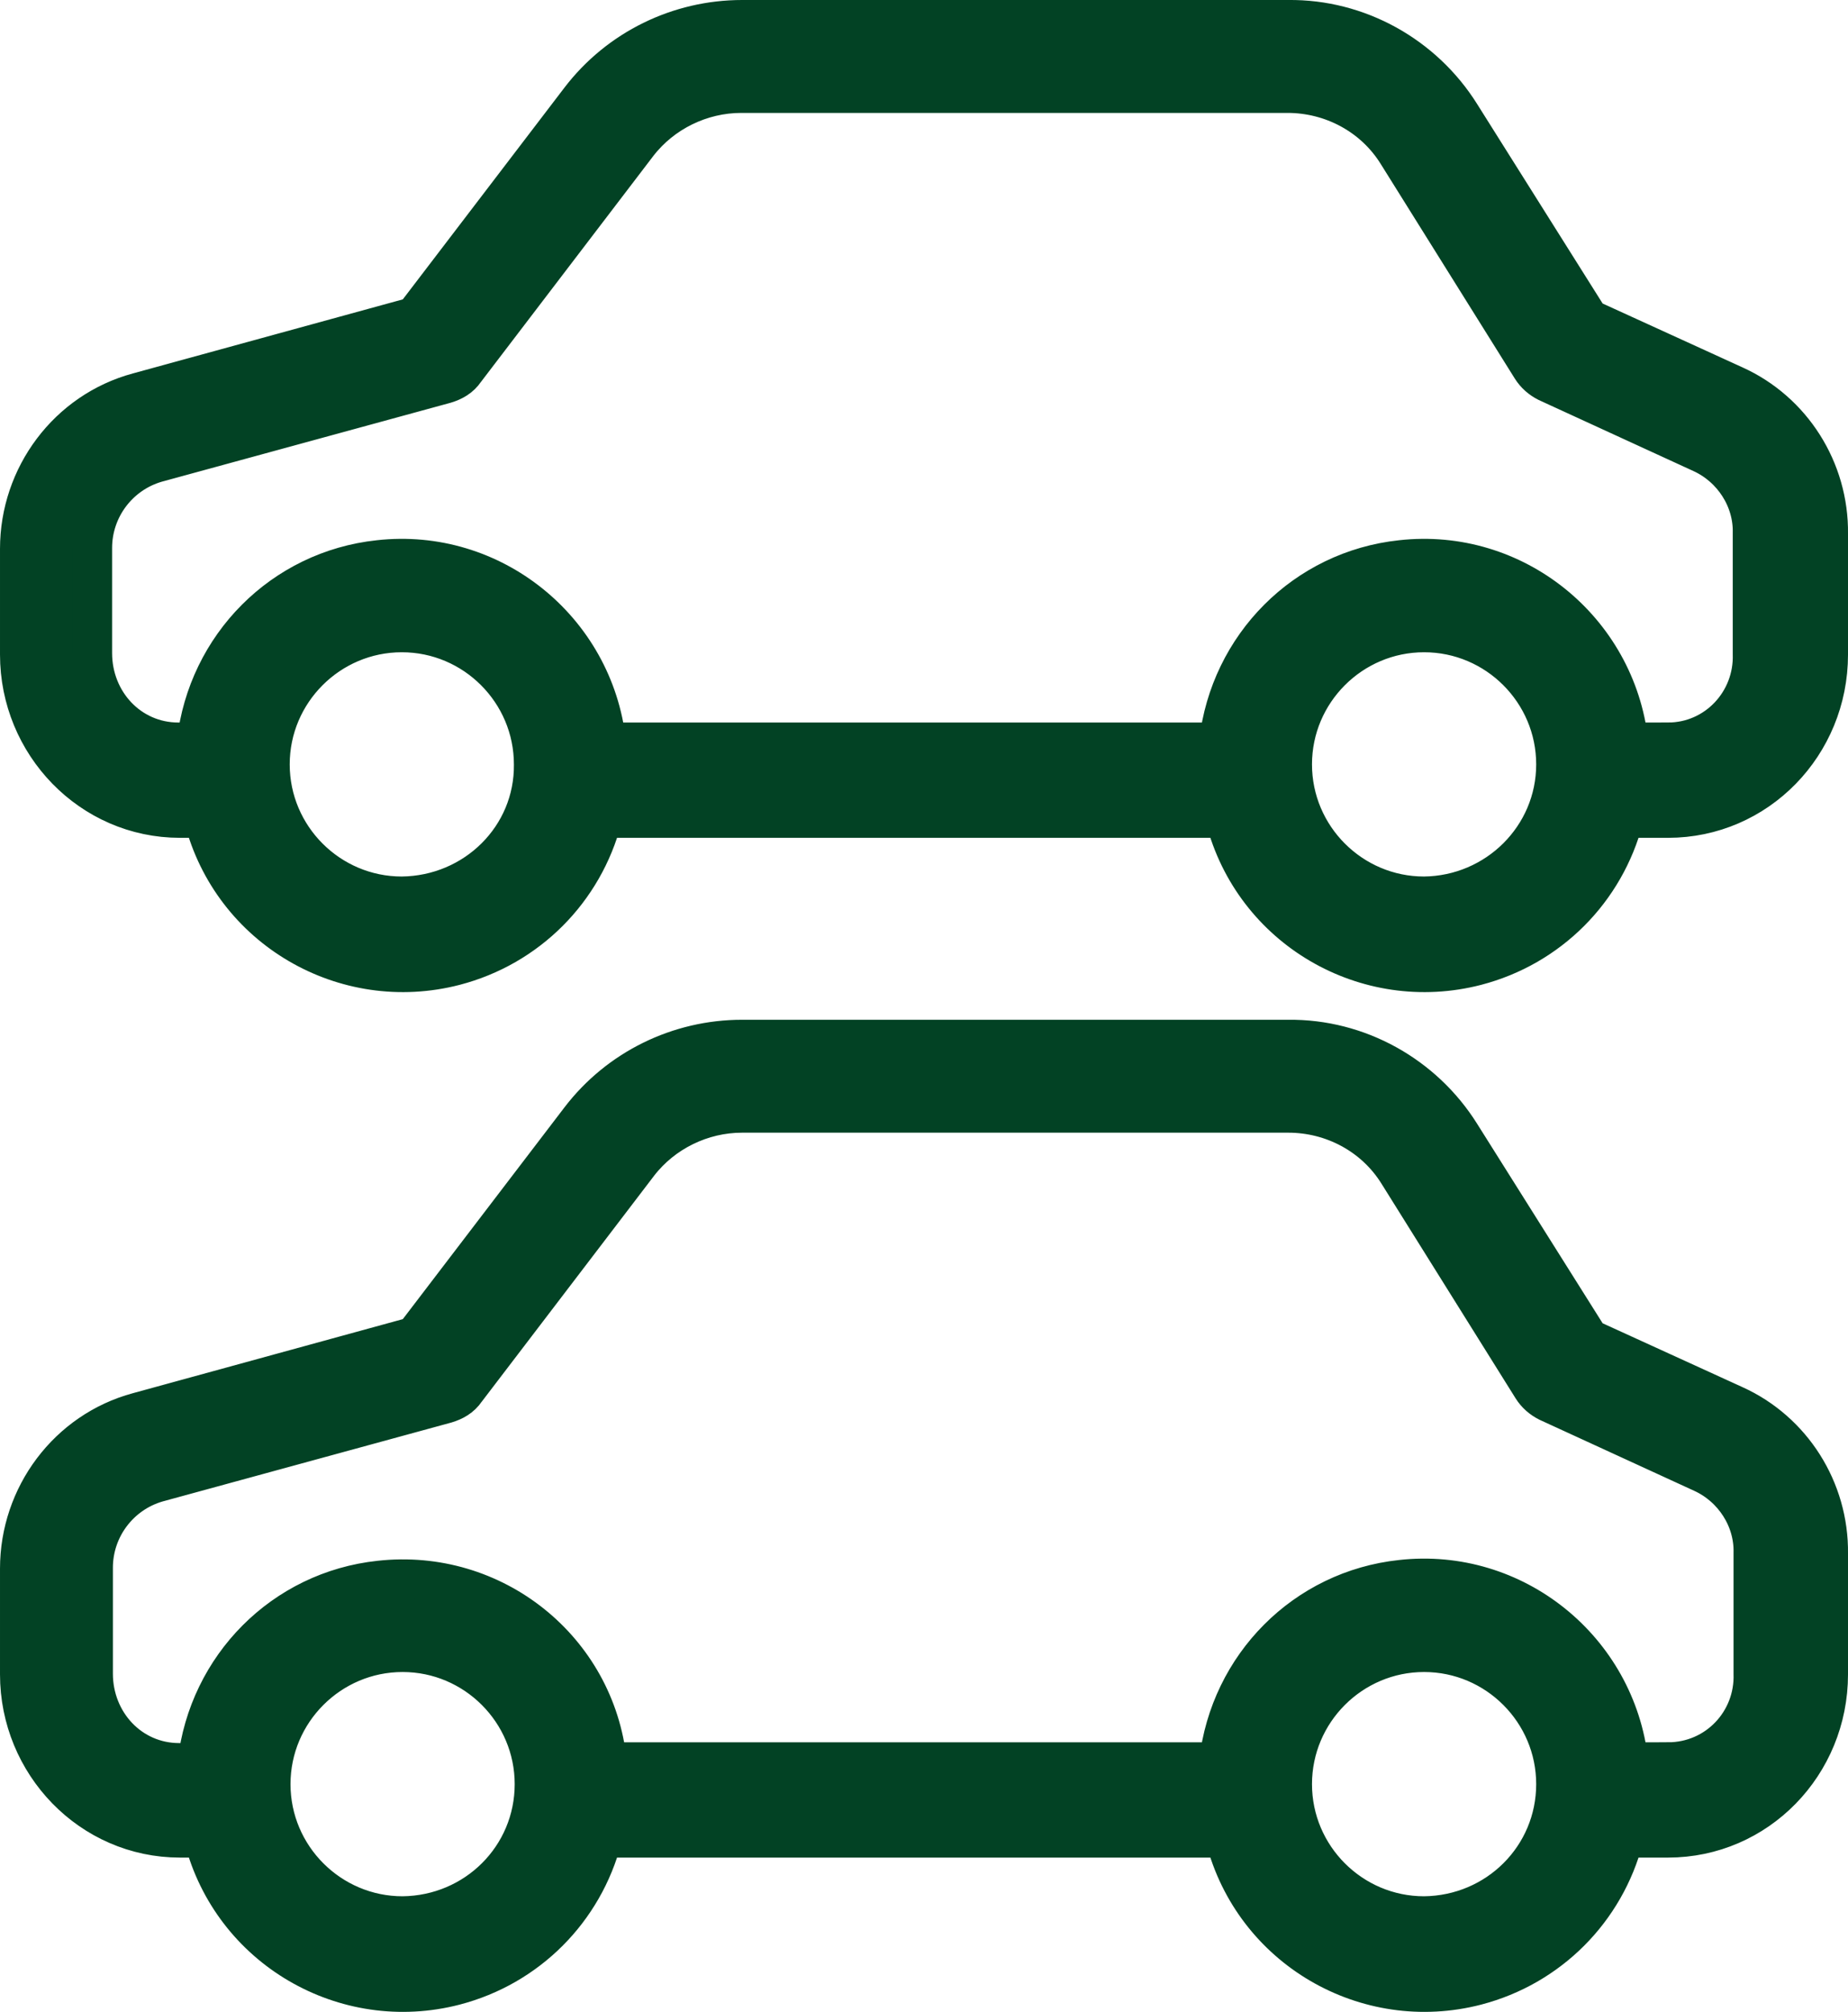
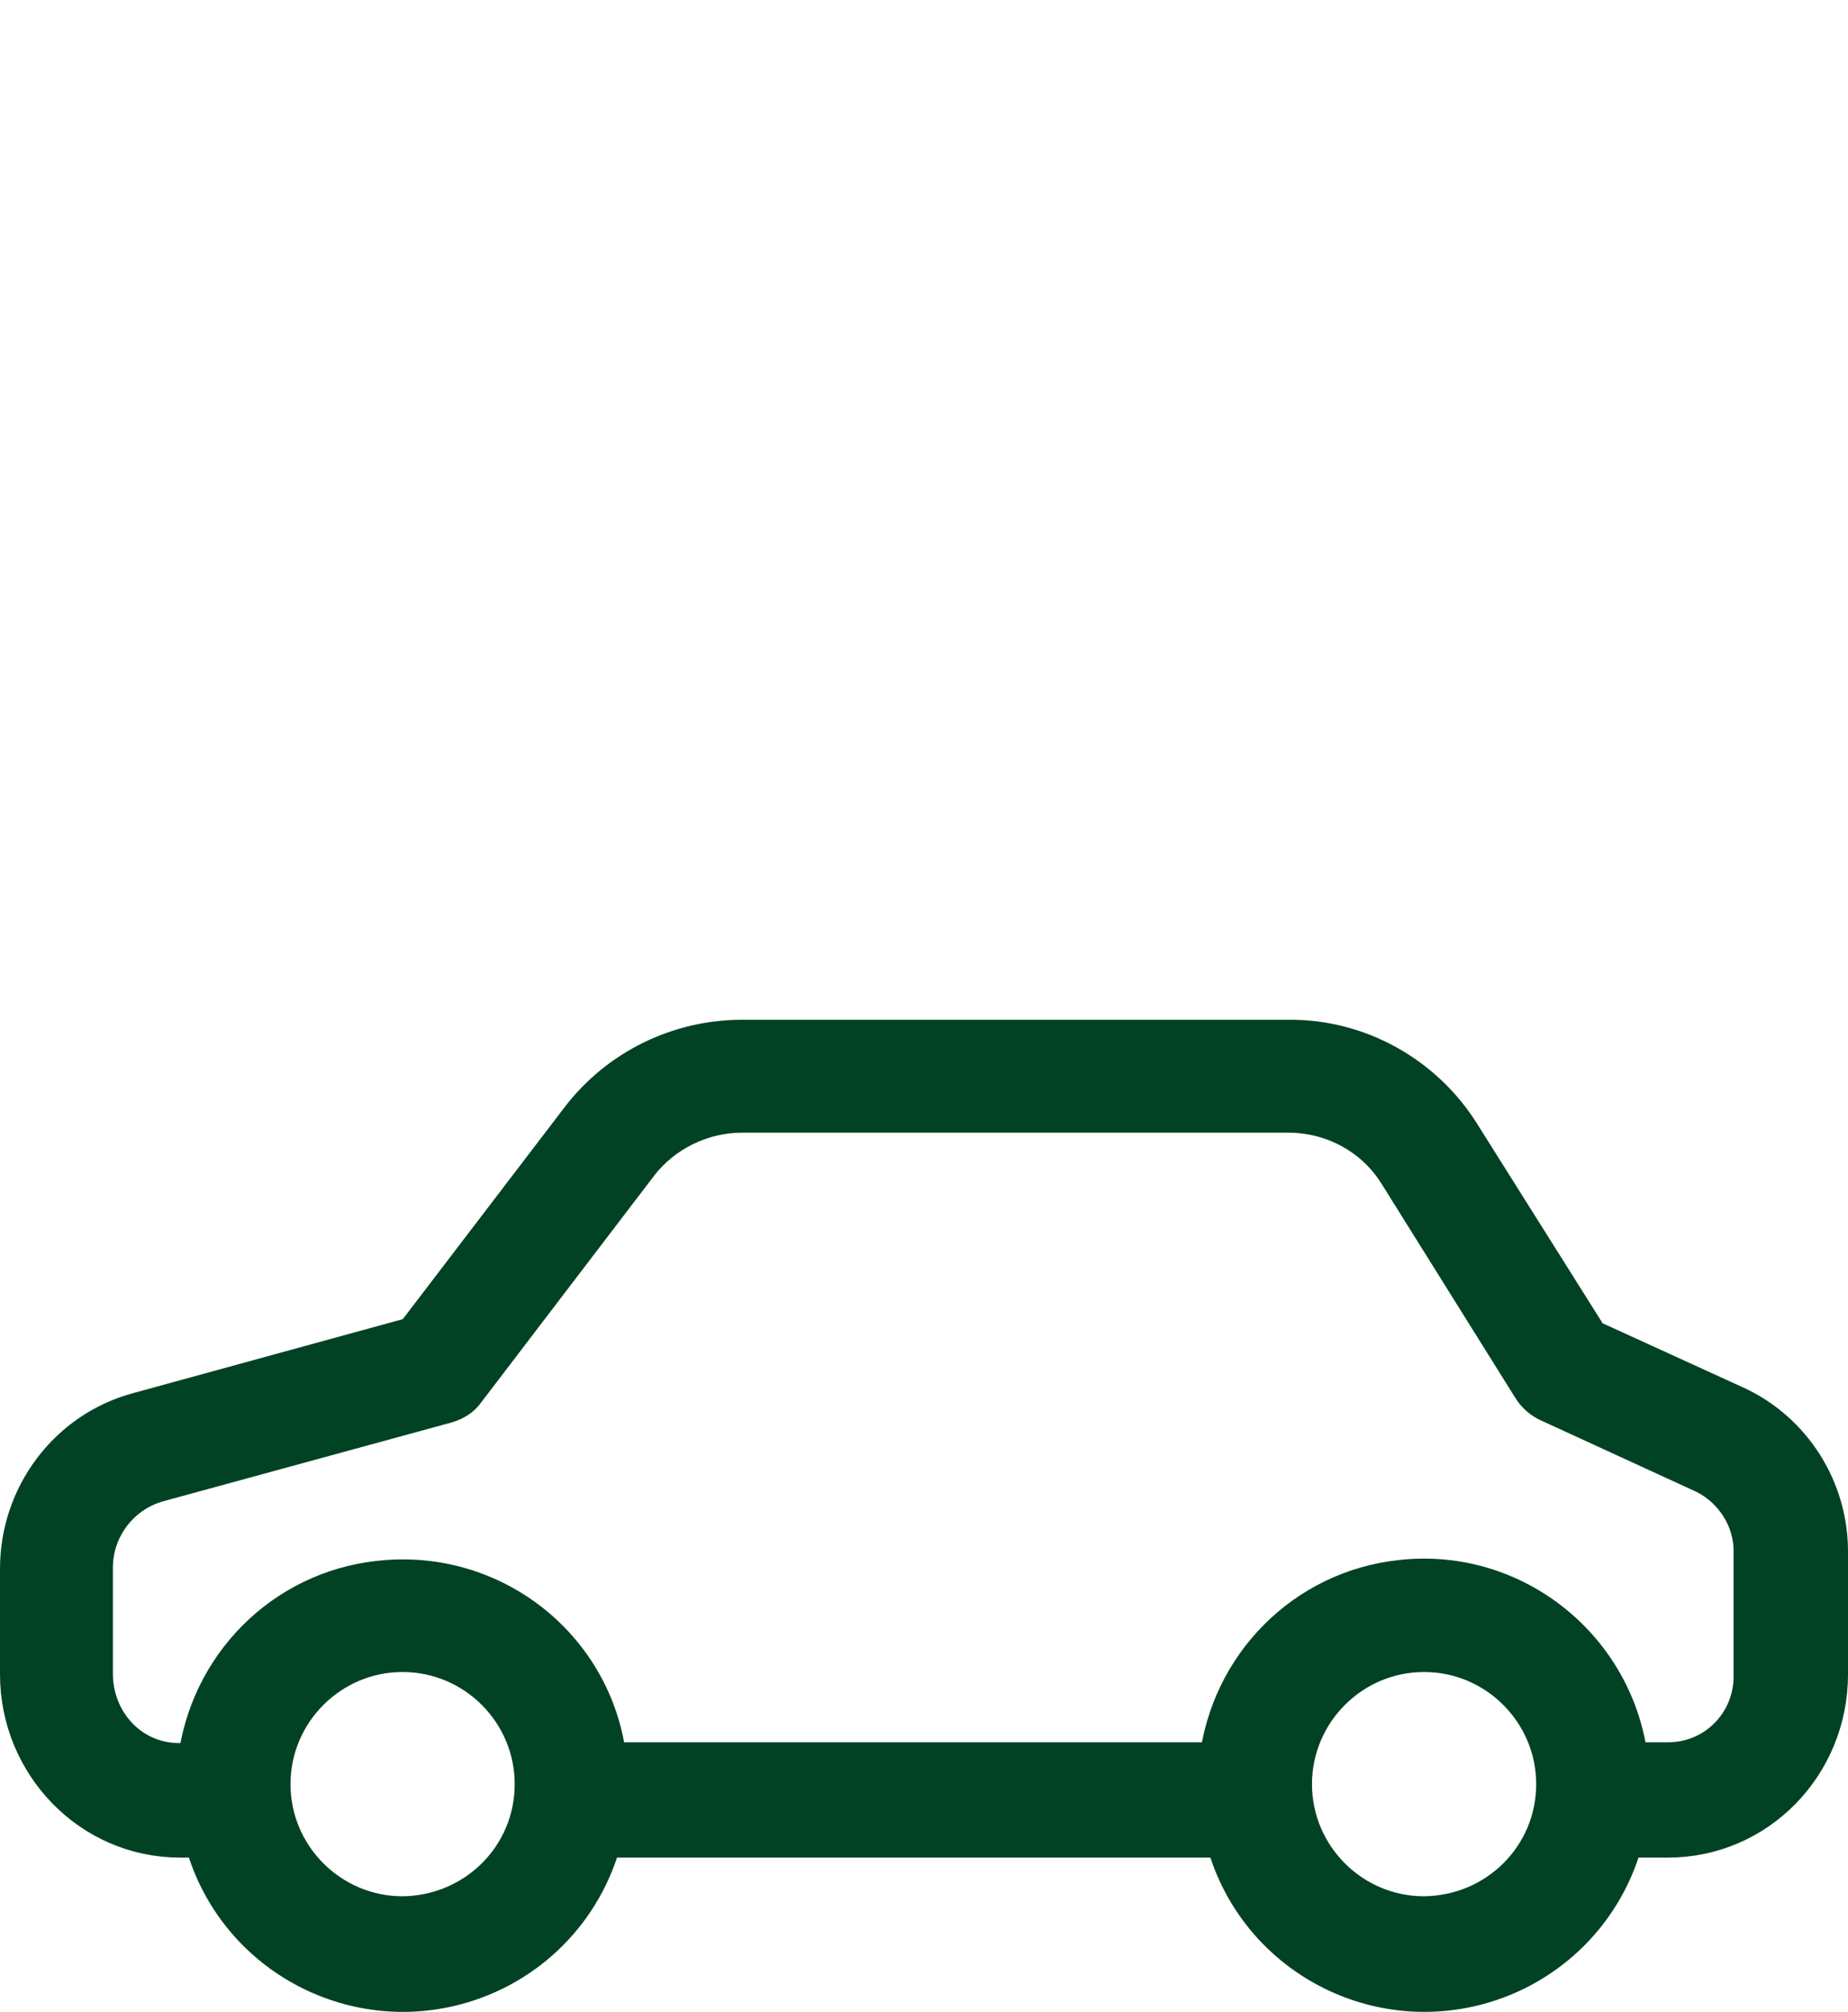
<svg xmlns="http://www.w3.org/2000/svg" id="Capa_1" viewBox="0 0 234.1 254.78">
  <defs>
    <style>.cls-1{fill:#024224;stroke:#024224;stroke-miterlimit:10;stroke-width:5px;}</style>
  </defs>
-   <path class="cls-1" d="M219.7,177.94l-18.4-8.4-16.3-25.9c-4.7-7.5-13-12.1-21.8-12h-69.2c-8,0-15.6,3.7-20.5,10.1l-21,27.5-35,9.6c-8.9,2.4-15,10.6-15,19.8v13.4c0,11.3,9,20.7,20.3,20.7h3c3.6,14,17.9,22.3,31.8,18.7,9.2-2.4,16.3-9.5,18.7-18.7h78.9c3.6,14,17.9,22.3,31.8,18.7,9.2-2.4,16.3-9.5,18.7-18.7h5.6c11.3,0,20.3-9.3,20.3-20.7v-15.3c.1-8.1-4.6-15.5-11.9-18.8ZM51,242.64c-9.2,0-16.7-7.5-16.7-16.7s7.5-16.7,16.7-16.7,16.7,7.5,16.7,16.7-7.4,16.6-16.7,16.7ZM180.4,242.64c-9.2,0-16.7-7.5-16.7-16.7s7.5-16.7,16.7-16.7,16.7,7.5,16.7,16.7-7.4,16.6-16.7,16.7ZM211.3,223.14h-5c-1.6-14.3-14.5-24.7-28.8-23.1-12.2,1.3-21.7,10.9-23.1,23.1h-77.5c-1.5-14.3-14.4-24.6-28.8-23-12.2,1.3-21.7,10.9-23.1,23.1h-2.3c-6.2,0-10.9-5.1-10.9-11.3v-13.4c0-5,3.3-9.4,8.1-10.8l36.6-10c1-.3,1.9-.8,2.5-1.7l21.9-28.7c3.1-4,8-6.4,13.1-6.4h69.2c5.6,0,10.9,2.8,13.9,7.6l17,27.2c.5.8,1.2,1.4,2,1.8l19.6,9c3.9,1.8,6.5,5.8,6.4,10.1v15.3h0c.2,6.1-4.6,11.2-10.8,11.2Z" />
-   <path class="cls-1" d="M219.7,48.8l-18.4-8.4-16.3-25.9c-4.7-7.5-13-12.1-21.8-12h-69.2c-8,0-15.6,3.7-20.5,10.1l-21,27.5-35,9.6c-8.9,2.4-15,10.6-15,19.8v13.4c0,11.3,9,20.7,20.3,20.7h3c3.6,14,17.9,22.3,31.8,18.7,9.2-2.4,16.3-9.5,18.7-18.7h78.9c3.6,14,17.9,22.3,31.8,18.7,9.2-2.4,16.3-9.5,18.7-18.7h5.6c11.3,0,20.3-9.3,20.3-20.7v-15.3c.1-8.1-4.6-15.5-11.9-18.8ZM50.9,113.5c-9.2,0-16.7-7.5-16.7-16.7s7.5-16.7,16.7-16.7,16.7,7.5,16.7,16.7c.1,9.2-7.4,16.6-16.7,16.7ZM180.4,113.5c-9.2,0-16.7-7.5-16.7-16.7s7.5-16.7,16.7-16.7,16.7,7.5,16.7,16.7c0,9.2-7.5,16.6-16.7,16.7ZM211.3,94h-5c-1.6-14.3-14.5-24.7-28.8-23.1-12.2,1.3-21.7,10.9-23.1,23.1h-77.6c-1.6-14.3-14.5-24.7-28.8-23.1-12.2,1.3-21.7,10.9-23.1,23.1h-2.3c-6.2,0-10.9-5.1-10.9-11.3v-13.3c0-5,3.3-9.4,8.1-10.8l36.6-10c1-.3,1.9-.8,2.5-1.7l21.9-28.7c3.1-4,8-6.4,13.1-6.4h69.2c5.6,0,10.9,2.8,13.9,7.6l17,27.2c.5.8,1.2,1.4,2,1.8l19.6,9c3.9,1.8,6.5,5.8,6.4,10.1v15.3h0c.2,6.1-4.6,11.2-10.7,11.2Z" />
+   <path class="cls-1" d="M219.7,177.94l-18.4-8.4-16.3-25.9c-4.7-7.5-13-12.1-21.8-12h-69.2c-8,0-15.6,3.7-20.5,10.1l-21,27.5-35,9.6c-8.9,2.4-15,10.6-15,19.8v13.4c0,11.3,9,20.7,20.3,20.7h3c3.6,14,17.9,22.3,31.8,18.7,9.2-2.4,16.3-9.5,18.7-18.7h78.9c3.6,14,17.9,22.3,31.8,18.7,9.2-2.4,16.3-9.5,18.7-18.7h5.6c11.3,0,20.3-9.3,20.3-20.7v-15.3c.1-8.1-4.6-15.5-11.9-18.8ZM51,242.64c-9.2,0-16.7-7.5-16.7-16.7s7.5-16.7,16.7-16.7,16.7,7.5,16.7,16.7-7.4,16.6-16.7,16.7ZM180.4,242.64c-9.2,0-16.7-7.5-16.7-16.7s7.5-16.7,16.7-16.7,16.7,7.5,16.7,16.7-7.4,16.6-16.7,16.7ZM211.3,223.14h-5c-1.6-14.3-14.5-24.7-28.8-23.1-12.2,1.3-21.7,10.9-23.1,23.1h-77.5c-1.5-14.3-14.4-24.6-28.8-23-12.2,1.3-21.7,10.9-23.1,23.1h-2.3c-6.2,0-10.9-5.1-10.9-11.3v-13.4c0-5,3.3-9.4,8.1-10.8l36.6-10c1-.3,1.9-.8,2.5-1.7l21.9-28.7c3.1-4,8-6.4,13.1-6.4h69.2c5.6,0,10.9,2.8,13.9,7.6l17,27.2c.5.8,1.2,1.4,2,1.8l19.6,9c3.9,1.8,6.5,5.8,6.4,10.1v15.3h0c.2,6.1-4.6,11.2-10.8,11.2" />
</svg>